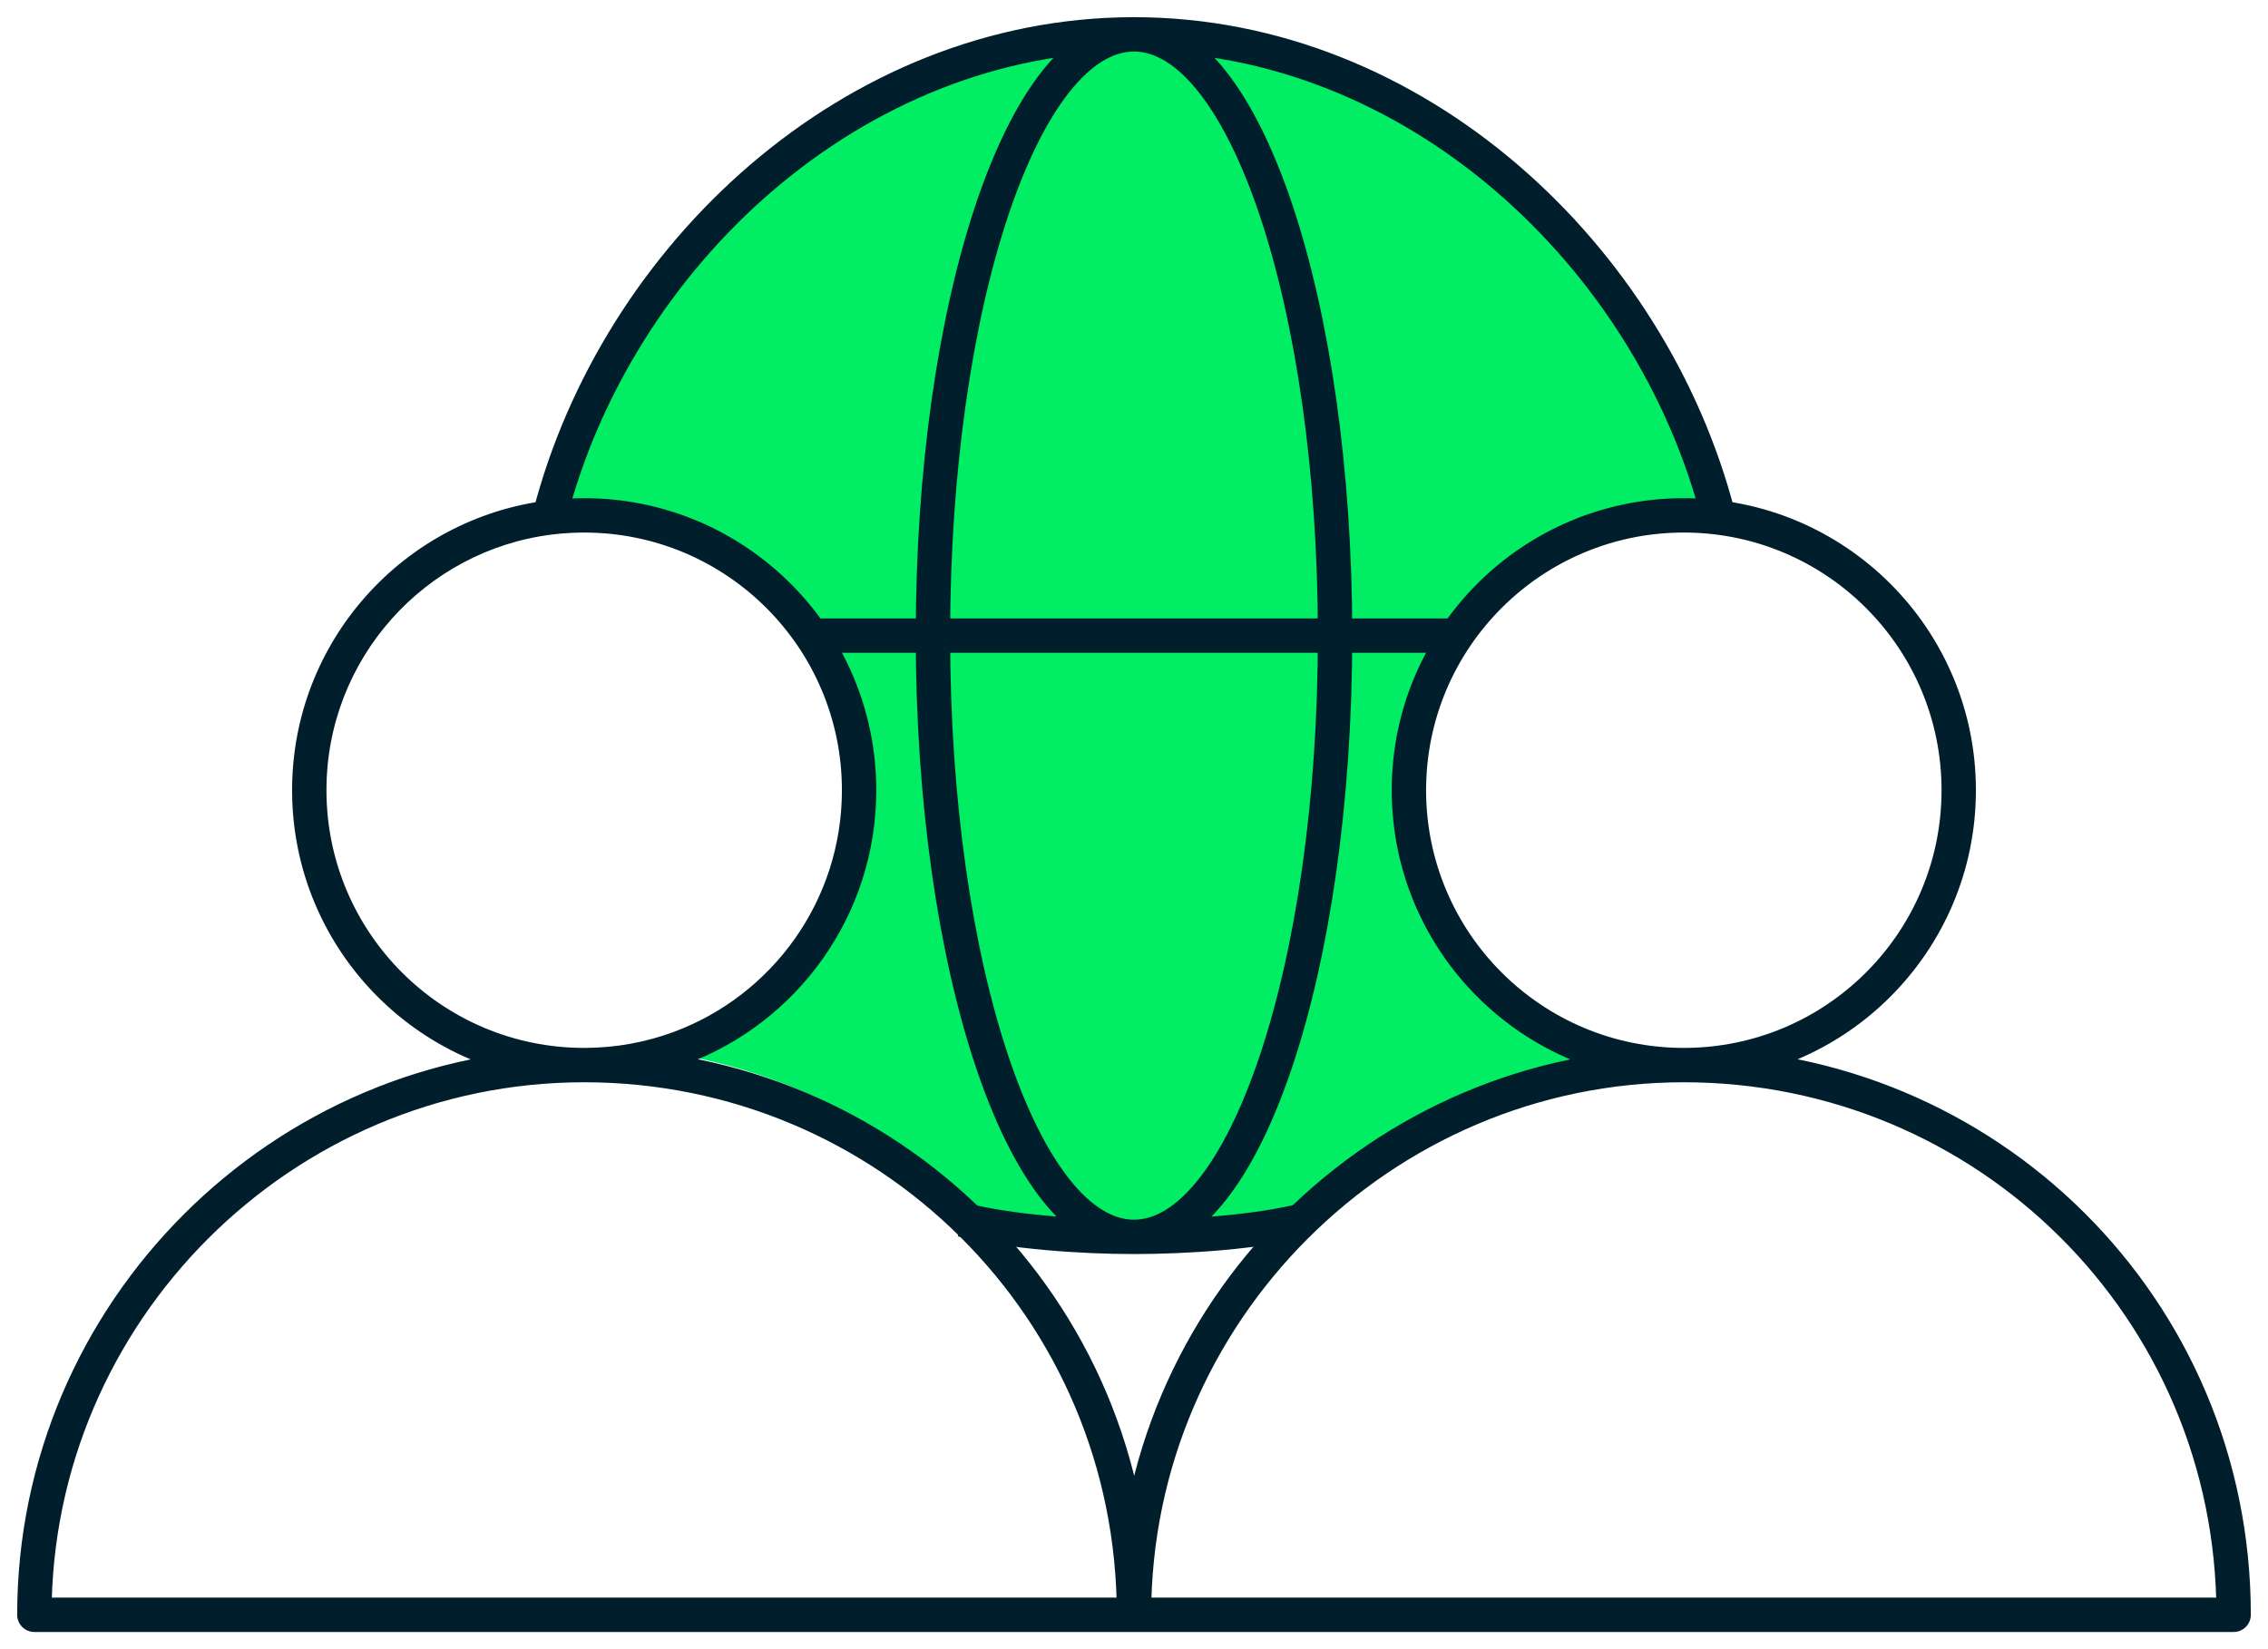
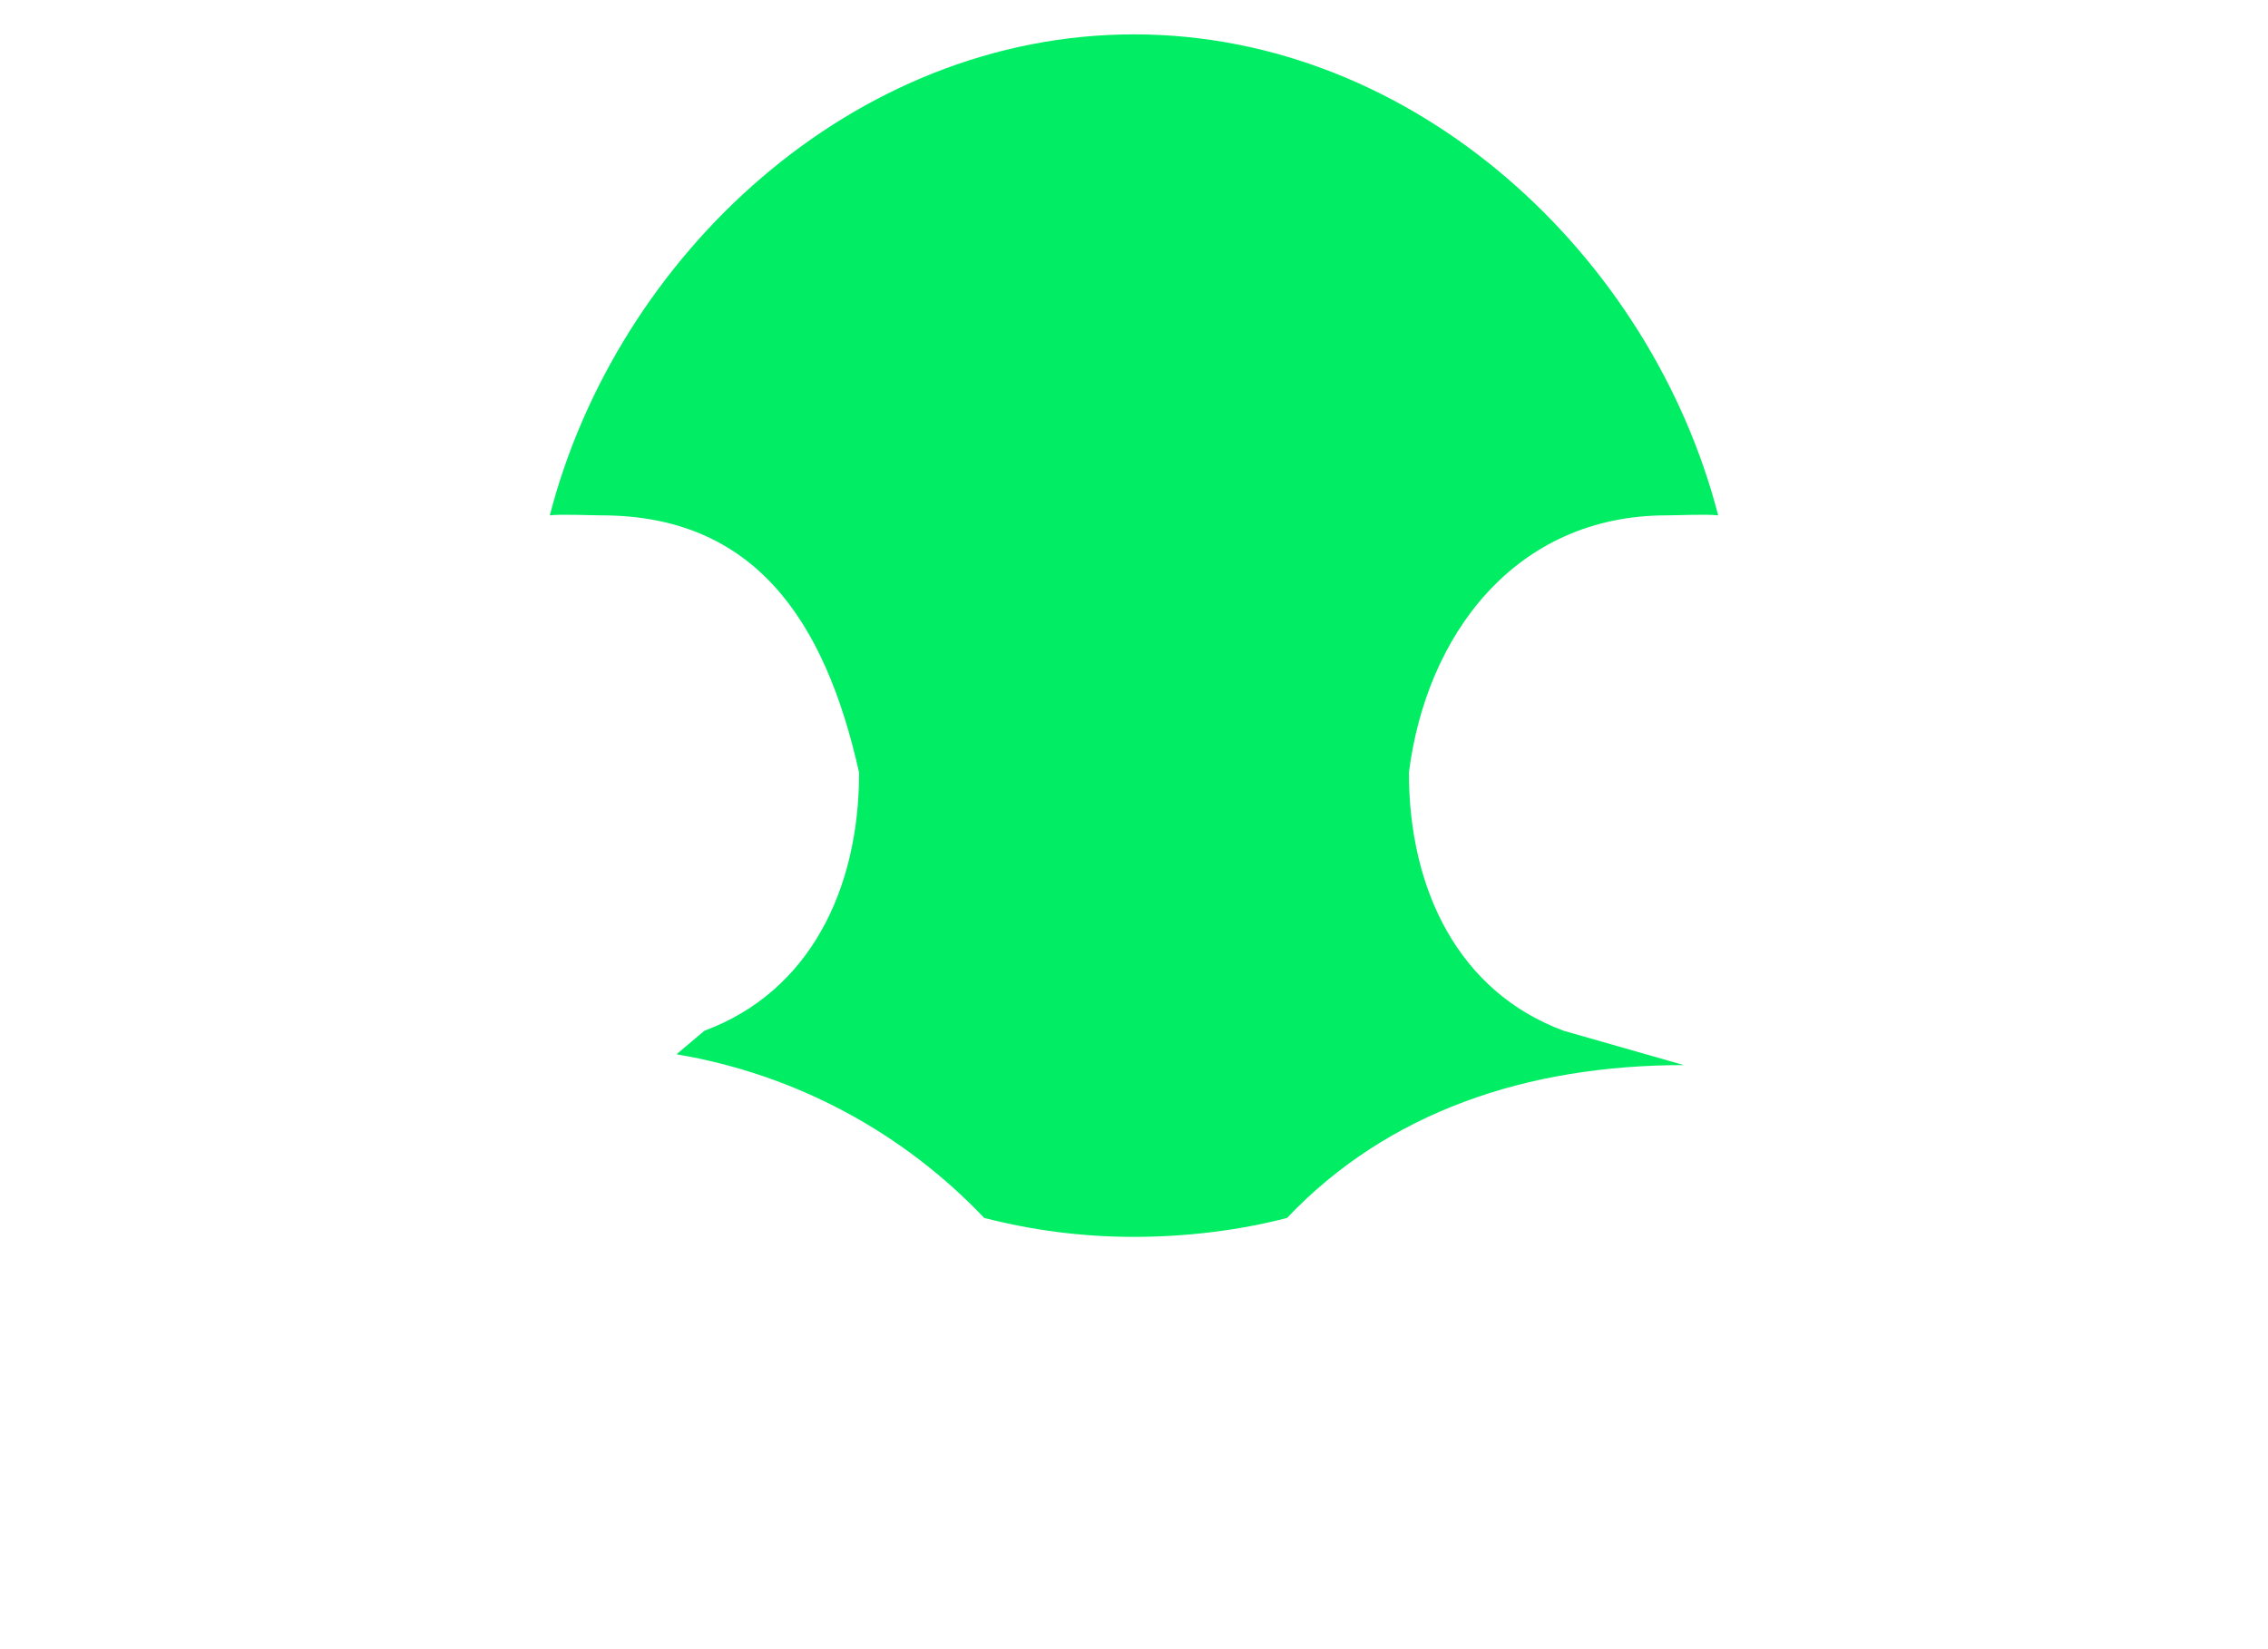
<svg xmlns="http://www.w3.org/2000/svg" width="66" height="48" viewBox="0 0 66 48" fill="none">
  <path d="M33 1C24.821 1 17.949 7.452 16 15C16.328 14.959 17.161 15 17.5 15C21.918 15 24 18 25 22.488C25 25.914 23.543 28.871 20.5 30L19.686 30.686C23.183 31.272 26.302 32.984 28.641 35.449C30.044 35.809 31.485 36 33 36C34.508 36 36.049 35.815 37.453 35.449C40.377 32.368 44.425 31 49 31L45.5 30C42.458 28.871 41 25.914 41 22.488C41.5 18.5 44.082 15 48.5 15C48.839 15 49.672 14.959 50 15C48.051 7.452 41.179 1 33 1Z" fill="#00ED64" />
-   <path d="M16 15C17.949 7.452 24.821 1 33 1M33 1C41.179 1 48.051 7.452 50 15M33 1C29.769 1 27.149 8.835 27.149 18.5C27.149 28.165 29.769 36 33 36M33 1C36.231 1 38.851 8.835 38.851 18.5C38.851 28.165 36.231 36 33 36M33 36C31.485 36 29.403 35.86 28 35.5M33 36C34.508 36 36.596 35.867 38 35.5M23.5 18.5H42.5" stroke="#001E2B" stroke-miterlimit="10" />
-   <path d="M1 47H0.5C0.5 47.276 0.724 47.5 1 47.5V47ZM16 15.062L15.938 14.566L16 15.062ZM19.79 30.5L19.965 30.969L19.79 30.5ZM65 47V47.5C65.276 47.5 65.5 47.276 65.5 47H65ZM17 30.5C12.858 30.5 9.5 27.142 9.5 23H8.5C8.5 27.694 12.306 31.5 17 31.5V30.5ZM17 15.5C21.142 15.5 24.5 18.858 24.5 23H25.5C25.5 18.306 21.694 14.5 17 14.5V15.5ZM33 46.5H1V47.5H33V46.5ZM1.5 47C1.5 38.476 8.476 31.5 17 31.5V30.5C7.924 30.5 0.5 37.924 0.5 47H1.5ZM17 31.5C25.527 31.5 32.5 38.346 32.5 47H33.5C33.5 37.788 26.073 30.5 17 30.5V31.5ZM9.5 23C9.5 19.176 12.363 16.019 16.062 15.558L15.938 14.566C11.745 15.089 8.5 18.665 8.5 23H9.5ZM16.062 15.558C16.369 15.52 16.682 15.5 17 15.5V14.5C16.641 14.5 16.286 14.522 15.938 14.566L16.062 15.558ZM24.5 23C24.5 26.221 22.469 28.97 19.616 30.031L19.965 30.969C23.197 29.766 25.5 26.652 25.5 23H24.5ZM19.616 30.031C18.802 30.334 17.921 30.5 17 30.5V31.5C18.042 31.5 19.041 31.312 19.965 30.969L19.616 30.031ZM56.5 23C56.5 27.142 53.142 30.5 49 30.5V31.5C53.694 31.5 57.5 27.694 57.5 23H56.5ZM49 30.5C44.858 30.5 41.5 27.142 41.5 23H40.5C40.5 27.694 44.306 31.5 49 31.5V30.5ZM41.5 23C41.5 18.858 44.858 15.5 49 15.5V14.5C44.306 14.5 40.5 18.306 40.5 23H41.5ZM49 15.5C53.142 15.5 56.5 18.858 56.5 23H57.5C57.5 18.306 53.694 14.5 49 14.5V15.5ZM65 46.5H33V47.5H65V46.5ZM33.5 47C33.5 38.476 40.476 31.5 49 31.5V30.5C39.924 30.5 32.5 37.924 32.5 47H33.5ZM49 31.5C57.527 31.5 64.5 38.346 64.5 47H65.5C65.5 37.788 58.073 30.5 49 30.5V31.5Z" fill="#001E2B" />
</svg>